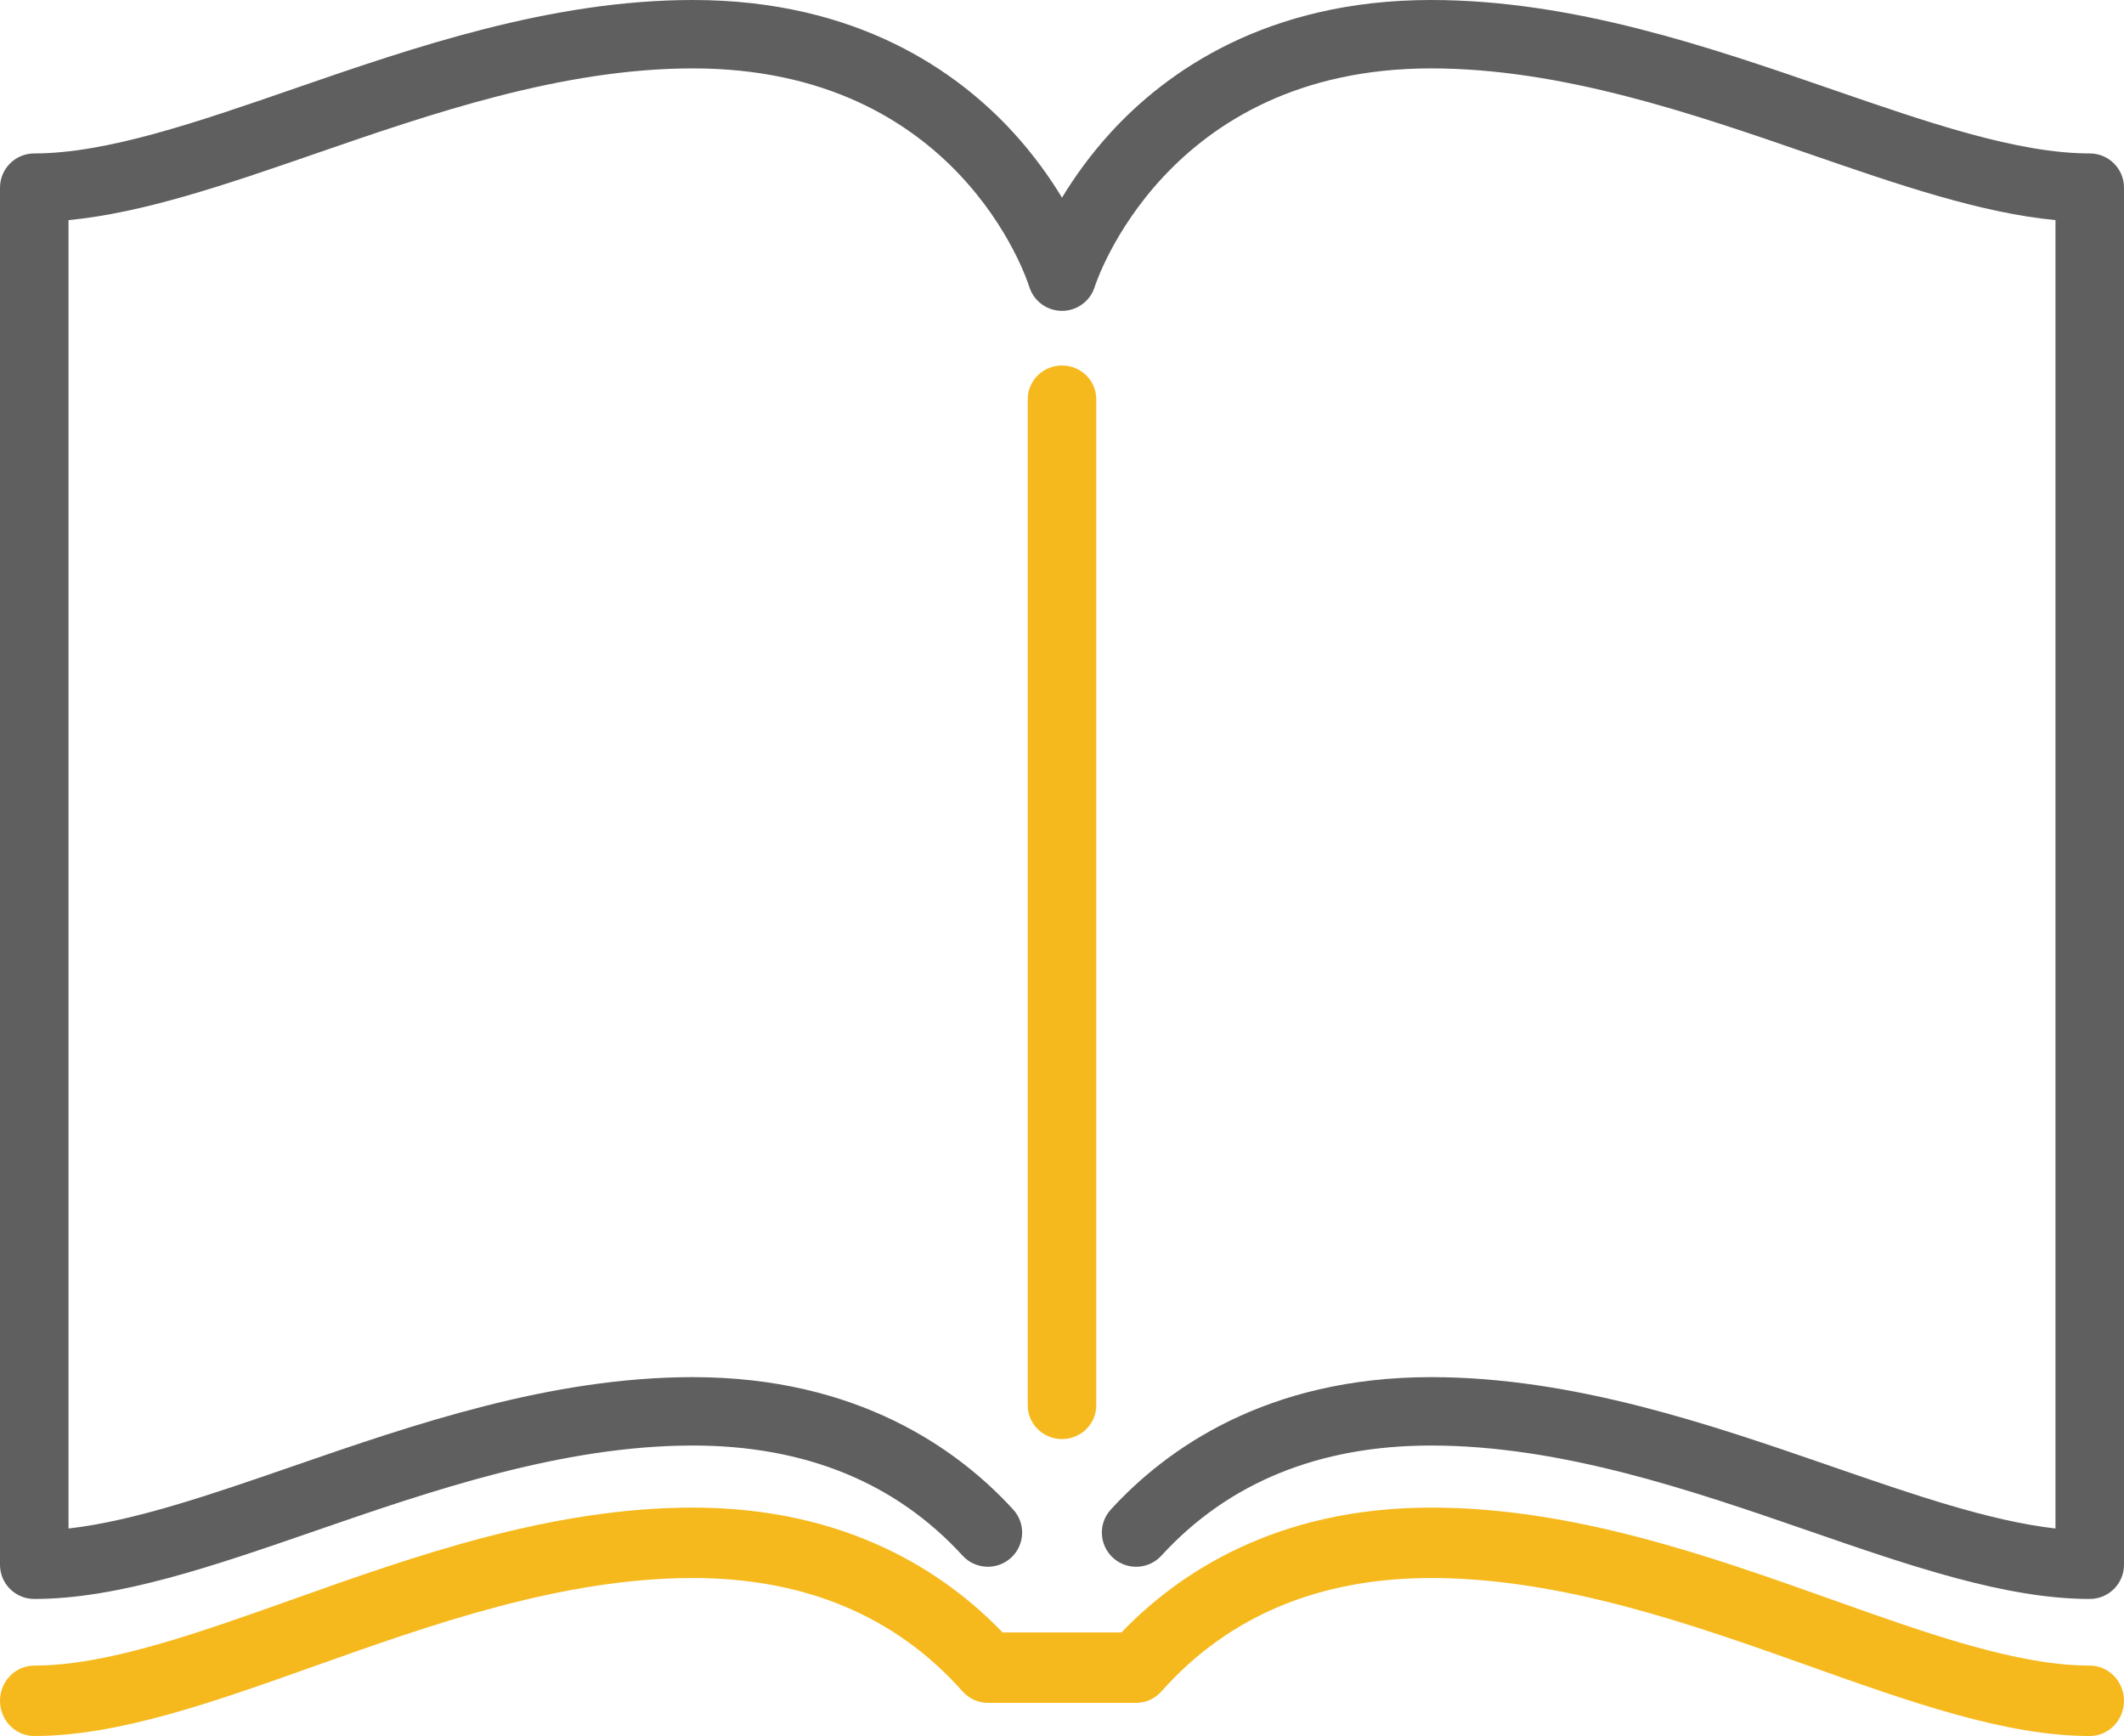
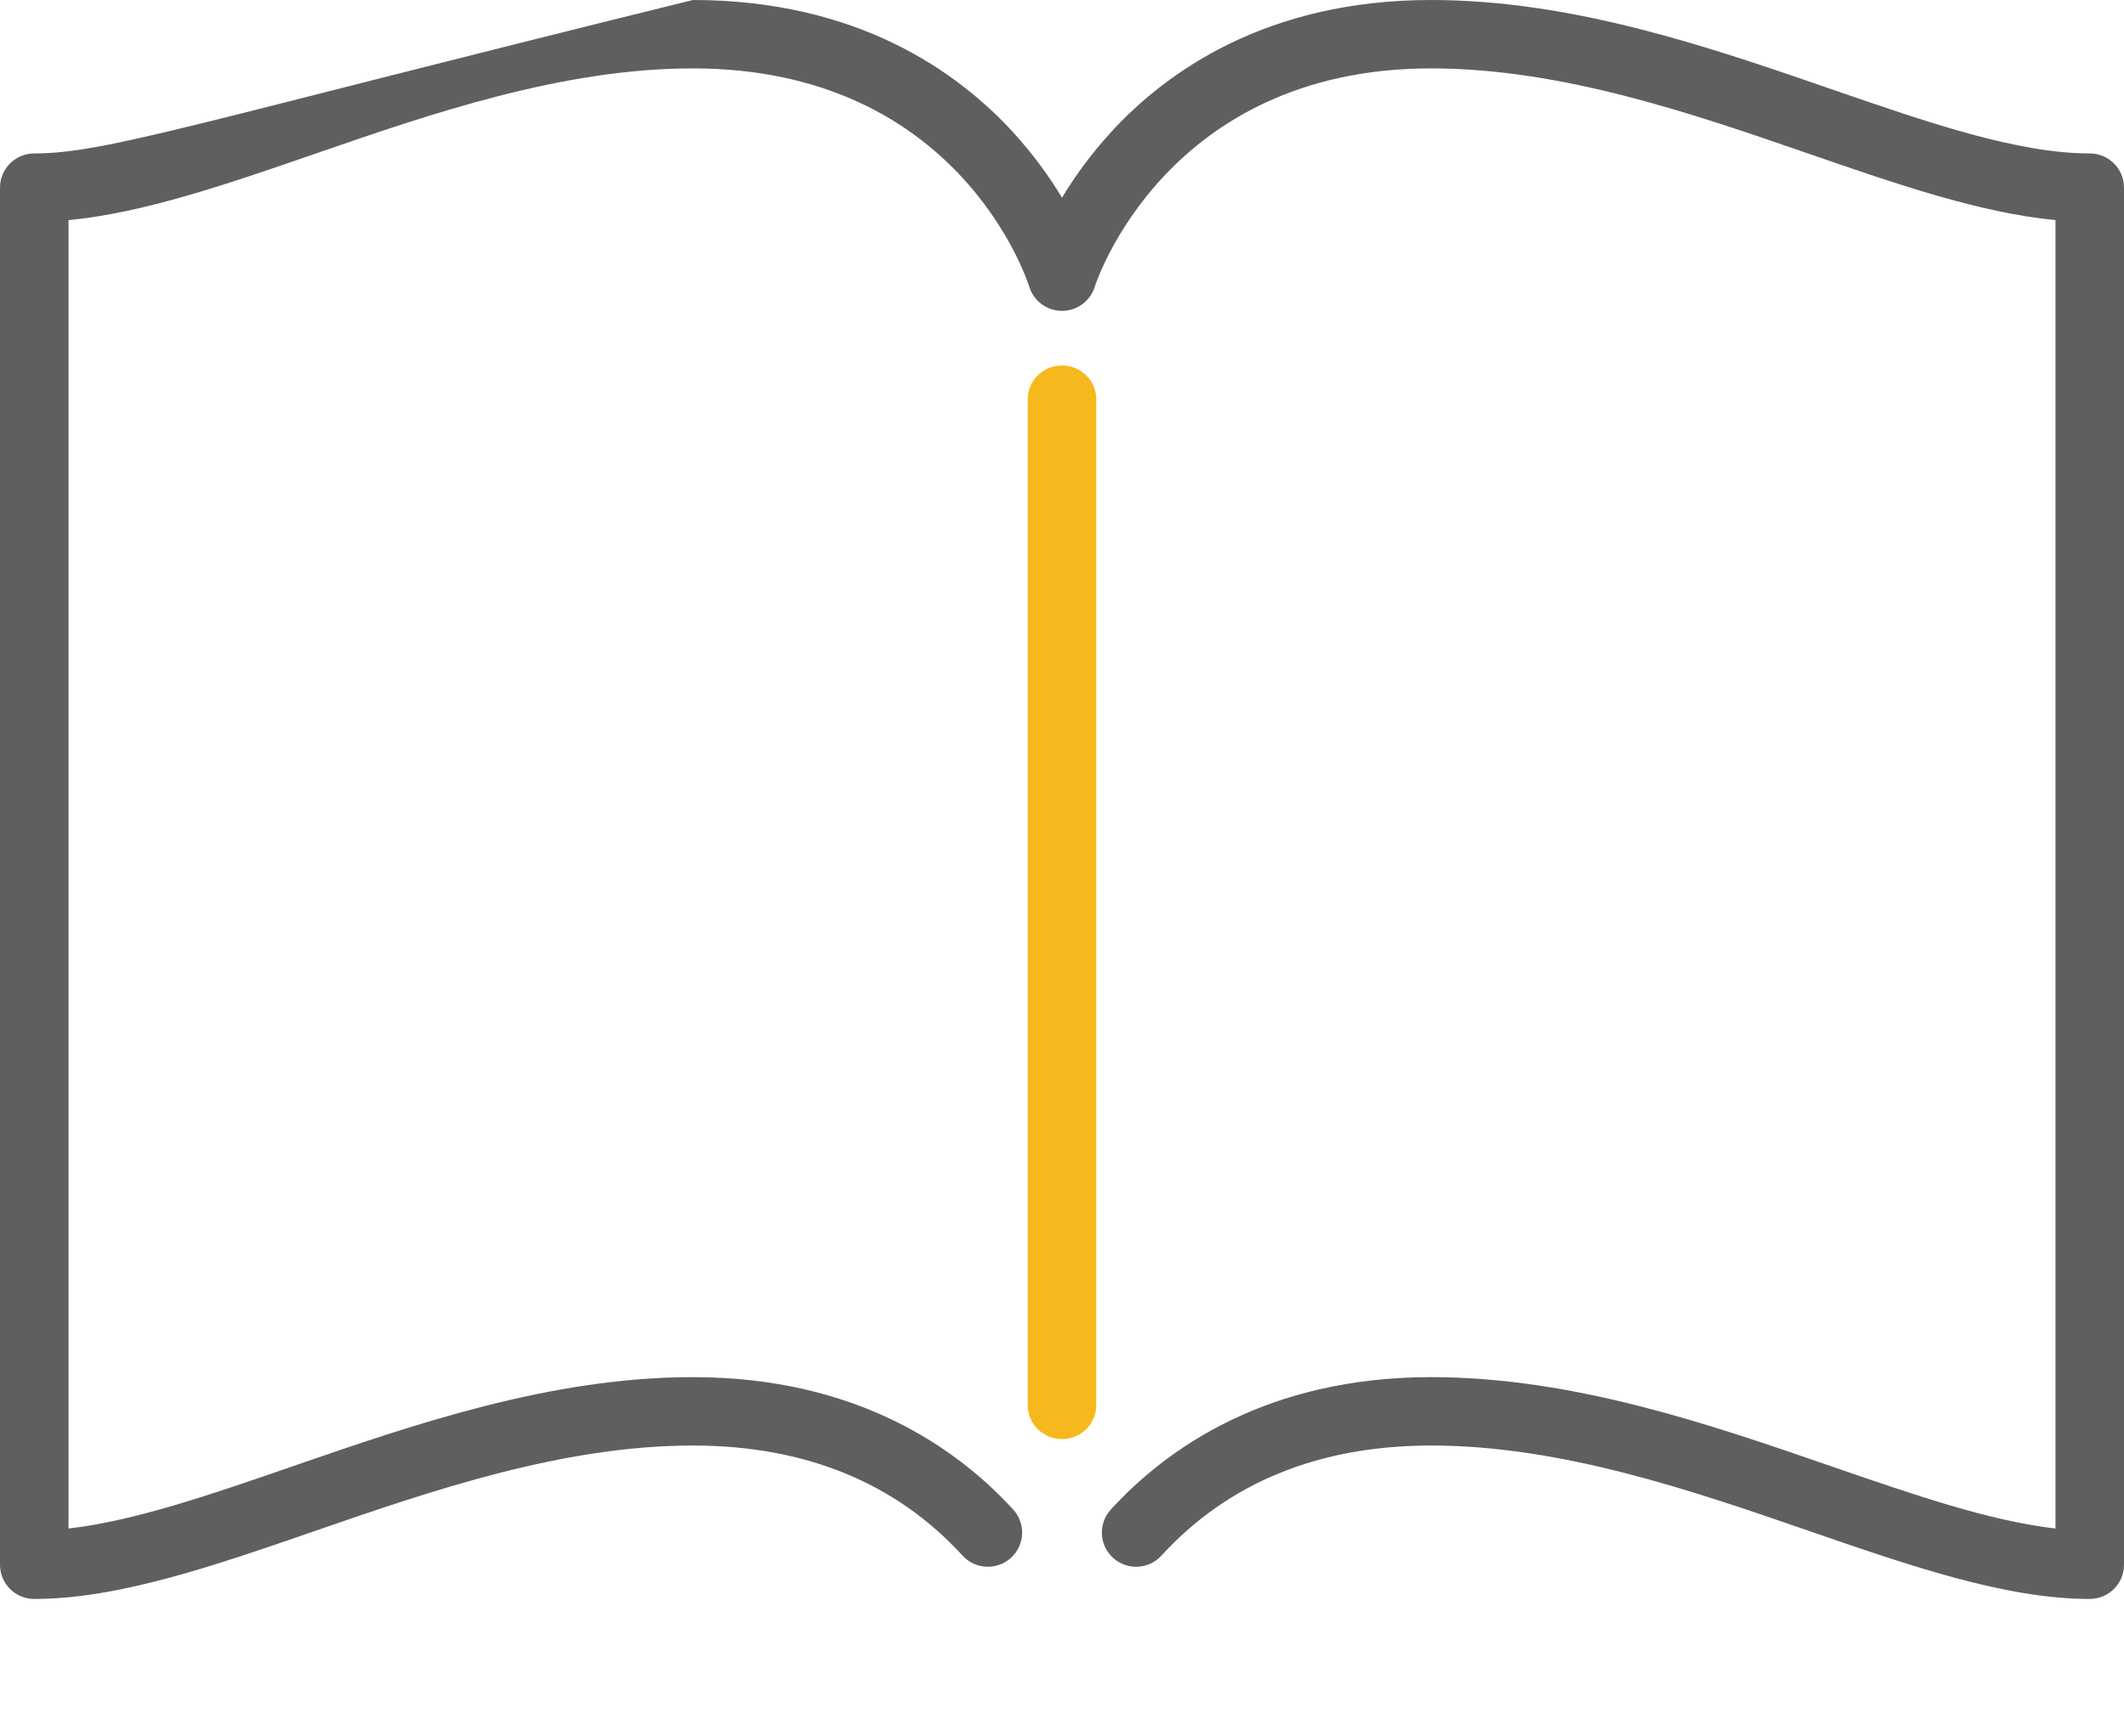
<svg xmlns="http://www.w3.org/2000/svg" width="93px" height="76px" viewBox="0 0 93 76" version="1.1">
  <desc>Created with Sketch.</desc>
  <defs />
  <g id="Page-1" stroke="none" stroke-width="1" fill="none" fill-rule="evenodd">
    <g id="Icons" transform="translate(-842, -87)" fill-rule="nonzero">
      <g id="Group-Copy-2" transform="translate(728, 0)">
        <g id="003-open-magazine" transform="translate(114, 87)">
          <path d="M48,61.525 L48,17.475 C48,16.66 47.329,16 46.5,16 C45.671,16 45,16.66 45,17.475 L45,61.525 C45,62.34 45.671,63 46.5,63 C47.329,63 48,62.34 48,61.525 Z" id="Shape" fill="#F6B91D" />
-           <path d="M91.5,6.717 C88.329,6.717 84.377,5.351 80.193,3.906 C74.895,2.075 68.889,0 62.661,0 C55.454,0 51.057,3.151 48.638,5.795 C47.733,6.784 47.032,7.775 46.5,8.654 C45.969,7.775 45.267,6.784 44.363,5.795 C41.943,3.151 37.547,0 30.34,0 C24.111,0 18.105,2.075 12.807,3.906 C8.623,5.351 4.671,6.717 1.5,6.717 C0.671,6.717 0,7.387 0,8.214 L0,68.503 C0,69.33 0.671,70 1.5,70 C5.176,70 9.359,68.554 13.788,67.024 C18.863,65.271 24.615,63.283 30.339,63.283 C35.247,63.283 39.22,64.905 42.147,68.103 C42.705,68.713 43.654,68.756 44.266,68.199 C44.878,67.641 44.921,66.695 44.362,66.084 C41.943,63.441 37.546,60.289 30.339,60.289 C24.111,60.289 18.105,62.364 12.807,64.195 C9.26,65.421 5.879,66.589 3,66.916 L3,9.636 C6.298,9.323 9.951,8.06 13.788,6.735 C18.863,4.981 24.615,2.994 30.339,2.994 C41.915,2.994 44.944,12.166 45.066,12.552 C45.26,13.18 45.841,13.609 46.5,13.609 C47.159,13.609 47.74,13.18 47.934,12.552 C47.963,12.456 51.011,2.994 62.661,2.994 C68.385,2.994 74.137,4.981 79.212,6.735 C83.049,8.061 86.702,9.323 90,9.636 L90,66.916 C87.121,66.589 83.74,65.421 80.193,64.195 C74.895,62.364 68.889,60.289 62.661,60.289 C55.454,60.289 51.057,63.441 48.638,66.085 C48.079,66.695 48.122,67.642 48.734,68.199 C49.346,68.757 50.295,68.714 50.853,68.103 C53.78,64.905 57.753,63.283 62.661,63.283 C68.385,63.283 74.137,65.271 79.212,67.024 C83.641,68.554 87.824,70 91.5,70 C92.329,70 93,69.33 93,68.503 L93,8.214 C93,7.387 92.329,6.717 91.5,6.717 Z" id="Shape" fill="#5F5F5F" />
-           <path d="M91.5,72.917 C88.329,72.917 84.377,71.511 80.194,70.022 C74.895,68.137 68.889,66 62.661,66 C55.892,66 51.603,68.863 49.102,71.466 L43.898,71.466 C41.397,68.862 37.107,66 30.339,66 C24.111,66 18.105,68.137 12.807,70.022 C8.623,71.511 4.671,72.917 1.5,72.917 C0.671,72.917 0,73.607 0,74.459 C0,75.31 0.671,76 1.5,76 C5.176,76 9.359,74.511 13.788,72.935 C18.863,71.13 24.615,69.083 30.339,69.083 C35.247,69.083 39.22,70.753 42.147,74.047 C42.431,74.366 42.833,74.549 43.254,74.549 L49.745,74.549 C50.167,74.549 50.569,74.366 50.853,74.047 C53.78,70.753 57.753,69.083 62.661,69.083 C68.385,69.083 74.137,71.13 79.212,72.935 C83.641,74.511 87.824,76 91.5,76 C92.329,76 93,75.31 93,74.459 C93,73.607 92.329,72.917 91.5,72.917 Z" id="Shape" fill="#F6B91D" />
+           <path d="M91.5,6.717 C88.329,6.717 84.377,5.351 80.193,3.906 C74.895,2.075 68.889,0 62.661,0 C55.454,0 51.057,3.151 48.638,5.795 C47.733,6.784 47.032,7.775 46.5,8.654 C45.969,7.775 45.267,6.784 44.363,5.795 C41.943,3.151 37.547,0 30.34,0 C8.623,5.351 4.671,6.717 1.5,6.717 C0.671,6.717 0,7.387 0,8.214 L0,68.503 C0,69.33 0.671,70 1.5,70 C5.176,70 9.359,68.554 13.788,67.024 C18.863,65.271 24.615,63.283 30.339,63.283 C35.247,63.283 39.22,64.905 42.147,68.103 C42.705,68.713 43.654,68.756 44.266,68.199 C44.878,67.641 44.921,66.695 44.362,66.084 C41.943,63.441 37.546,60.289 30.339,60.289 C24.111,60.289 18.105,62.364 12.807,64.195 C9.26,65.421 5.879,66.589 3,66.916 L3,9.636 C6.298,9.323 9.951,8.06 13.788,6.735 C18.863,4.981 24.615,2.994 30.339,2.994 C41.915,2.994 44.944,12.166 45.066,12.552 C45.26,13.18 45.841,13.609 46.5,13.609 C47.159,13.609 47.74,13.18 47.934,12.552 C47.963,12.456 51.011,2.994 62.661,2.994 C68.385,2.994 74.137,4.981 79.212,6.735 C83.049,8.061 86.702,9.323 90,9.636 L90,66.916 C87.121,66.589 83.74,65.421 80.193,64.195 C74.895,62.364 68.889,60.289 62.661,60.289 C55.454,60.289 51.057,63.441 48.638,66.085 C48.079,66.695 48.122,67.642 48.734,68.199 C49.346,68.757 50.295,68.714 50.853,68.103 C53.78,64.905 57.753,63.283 62.661,63.283 C68.385,63.283 74.137,65.271 79.212,67.024 C83.641,68.554 87.824,70 91.5,70 C92.329,70 93,69.33 93,68.503 L93,8.214 C93,7.387 92.329,6.717 91.5,6.717 Z" id="Shape" fill="#5F5F5F" />
        </g>
      </g>
    </g>
  </g>
</svg>